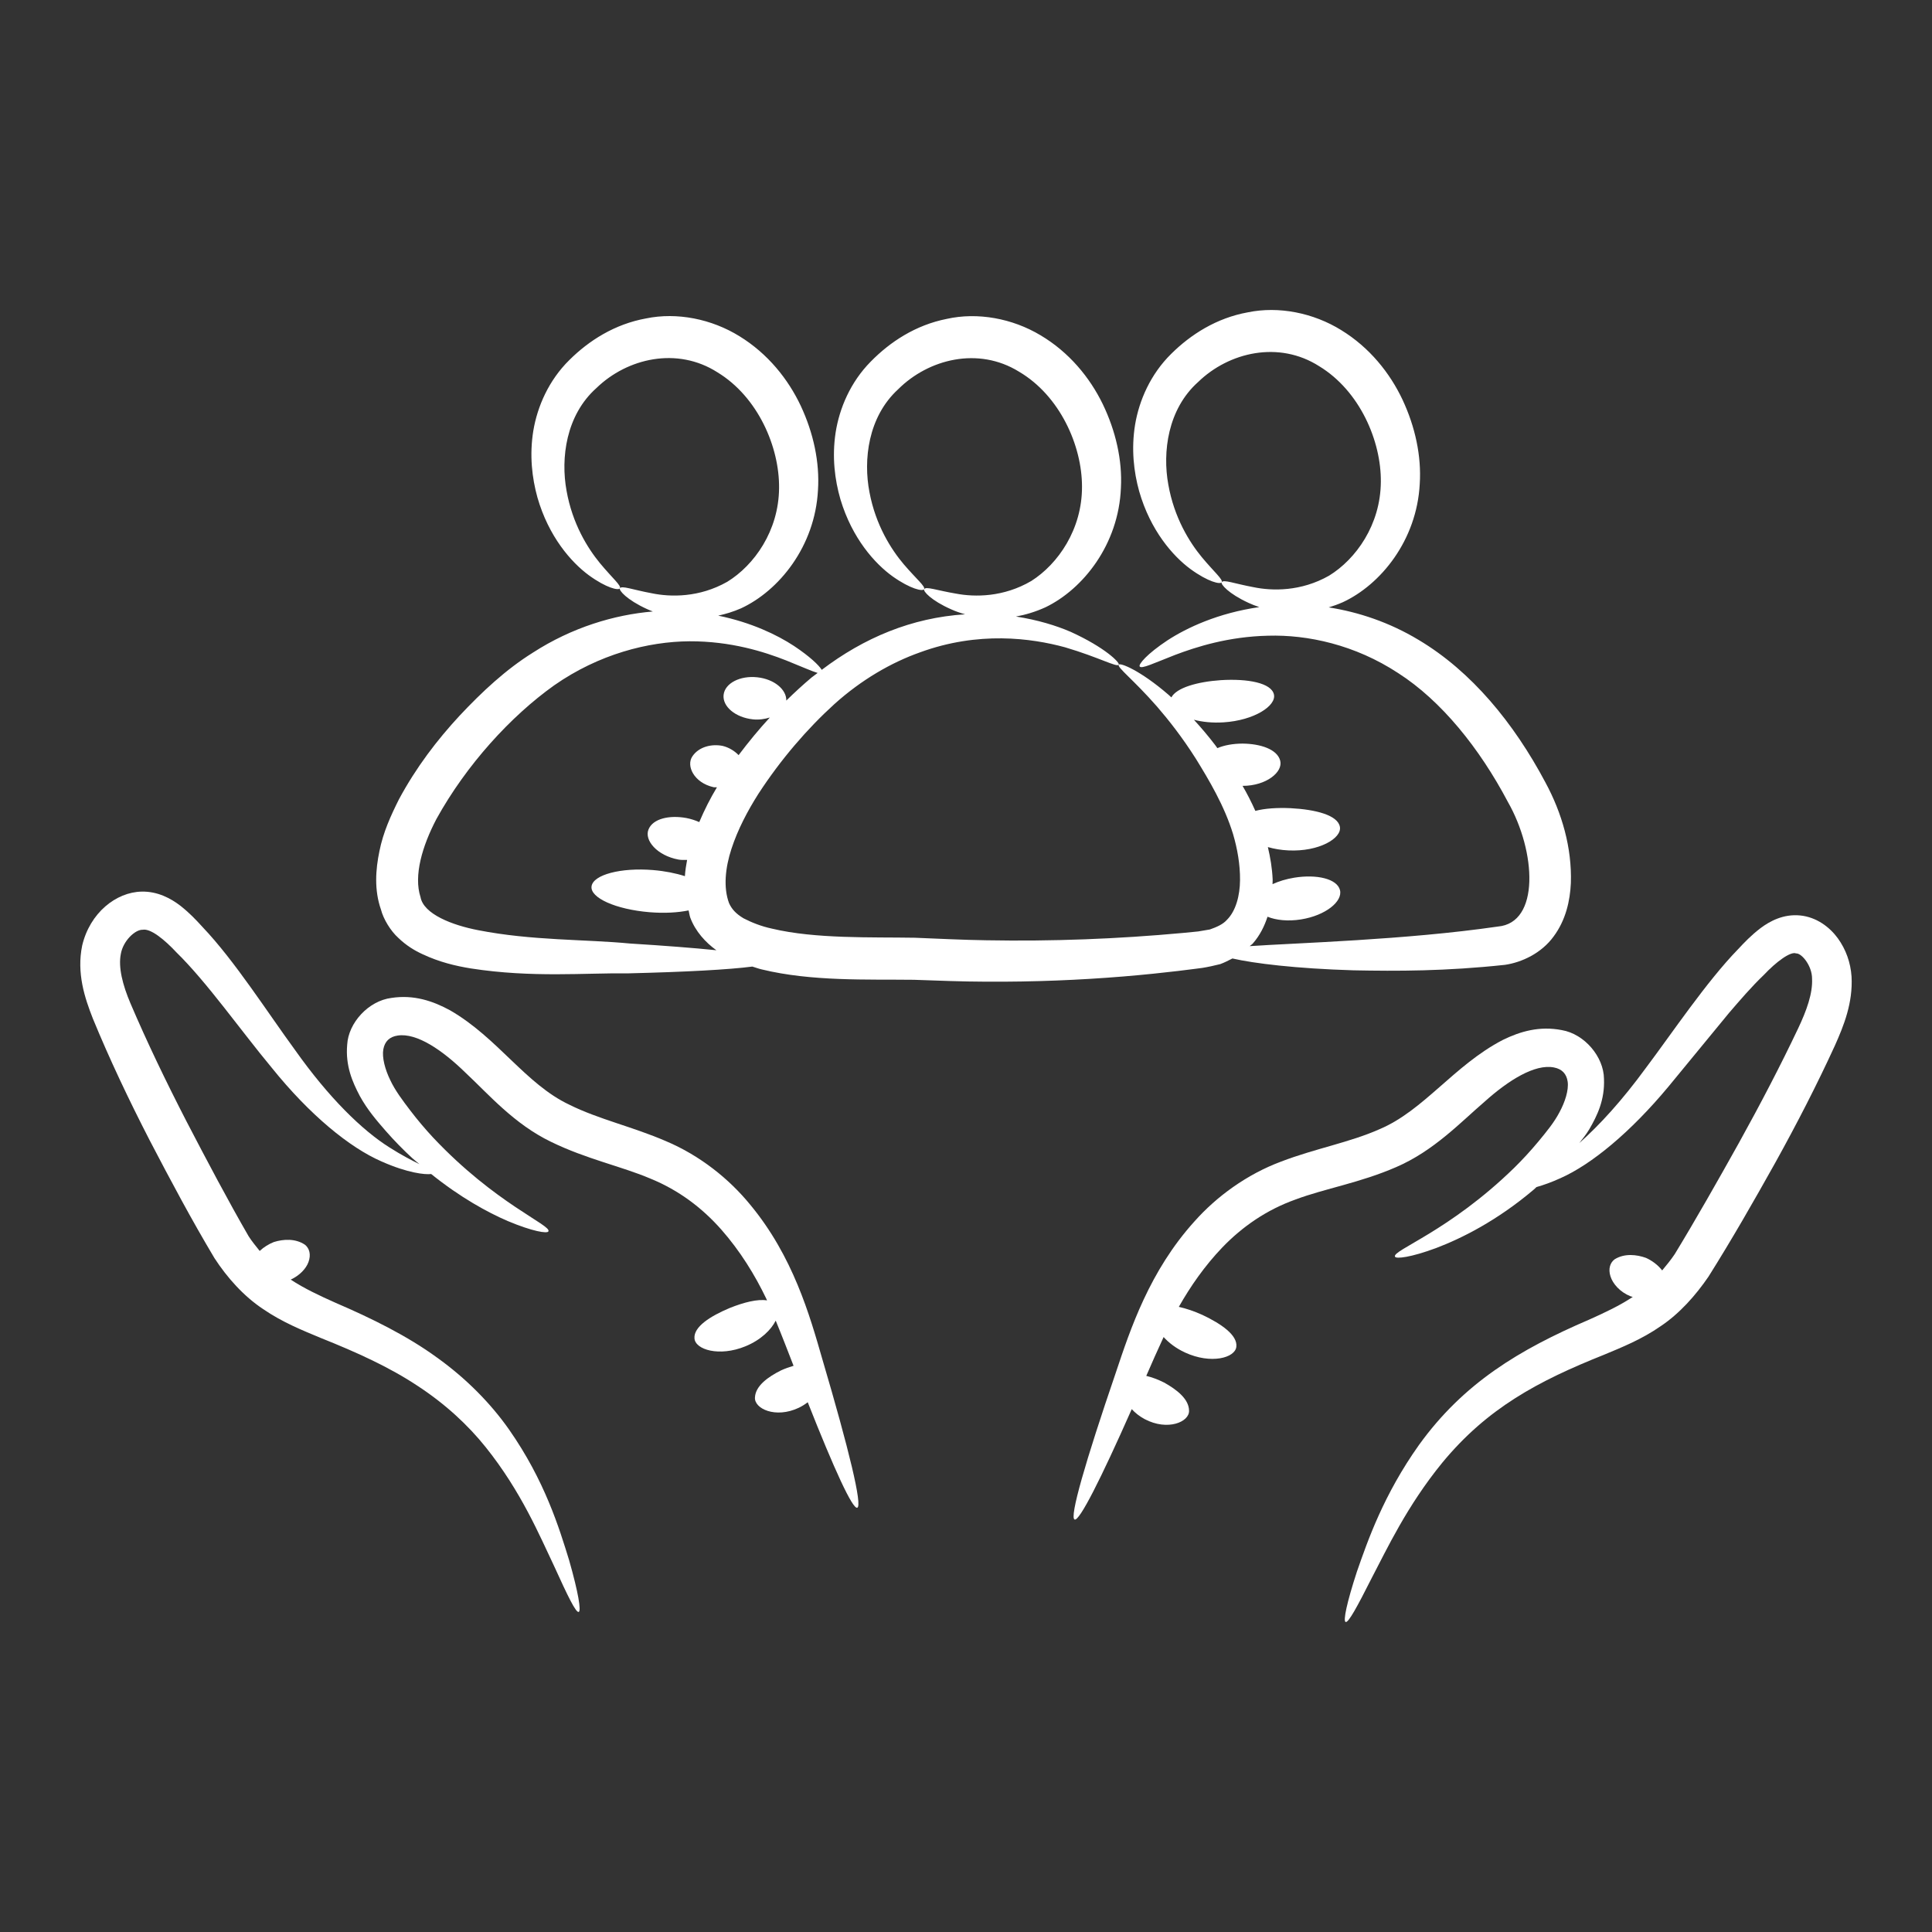
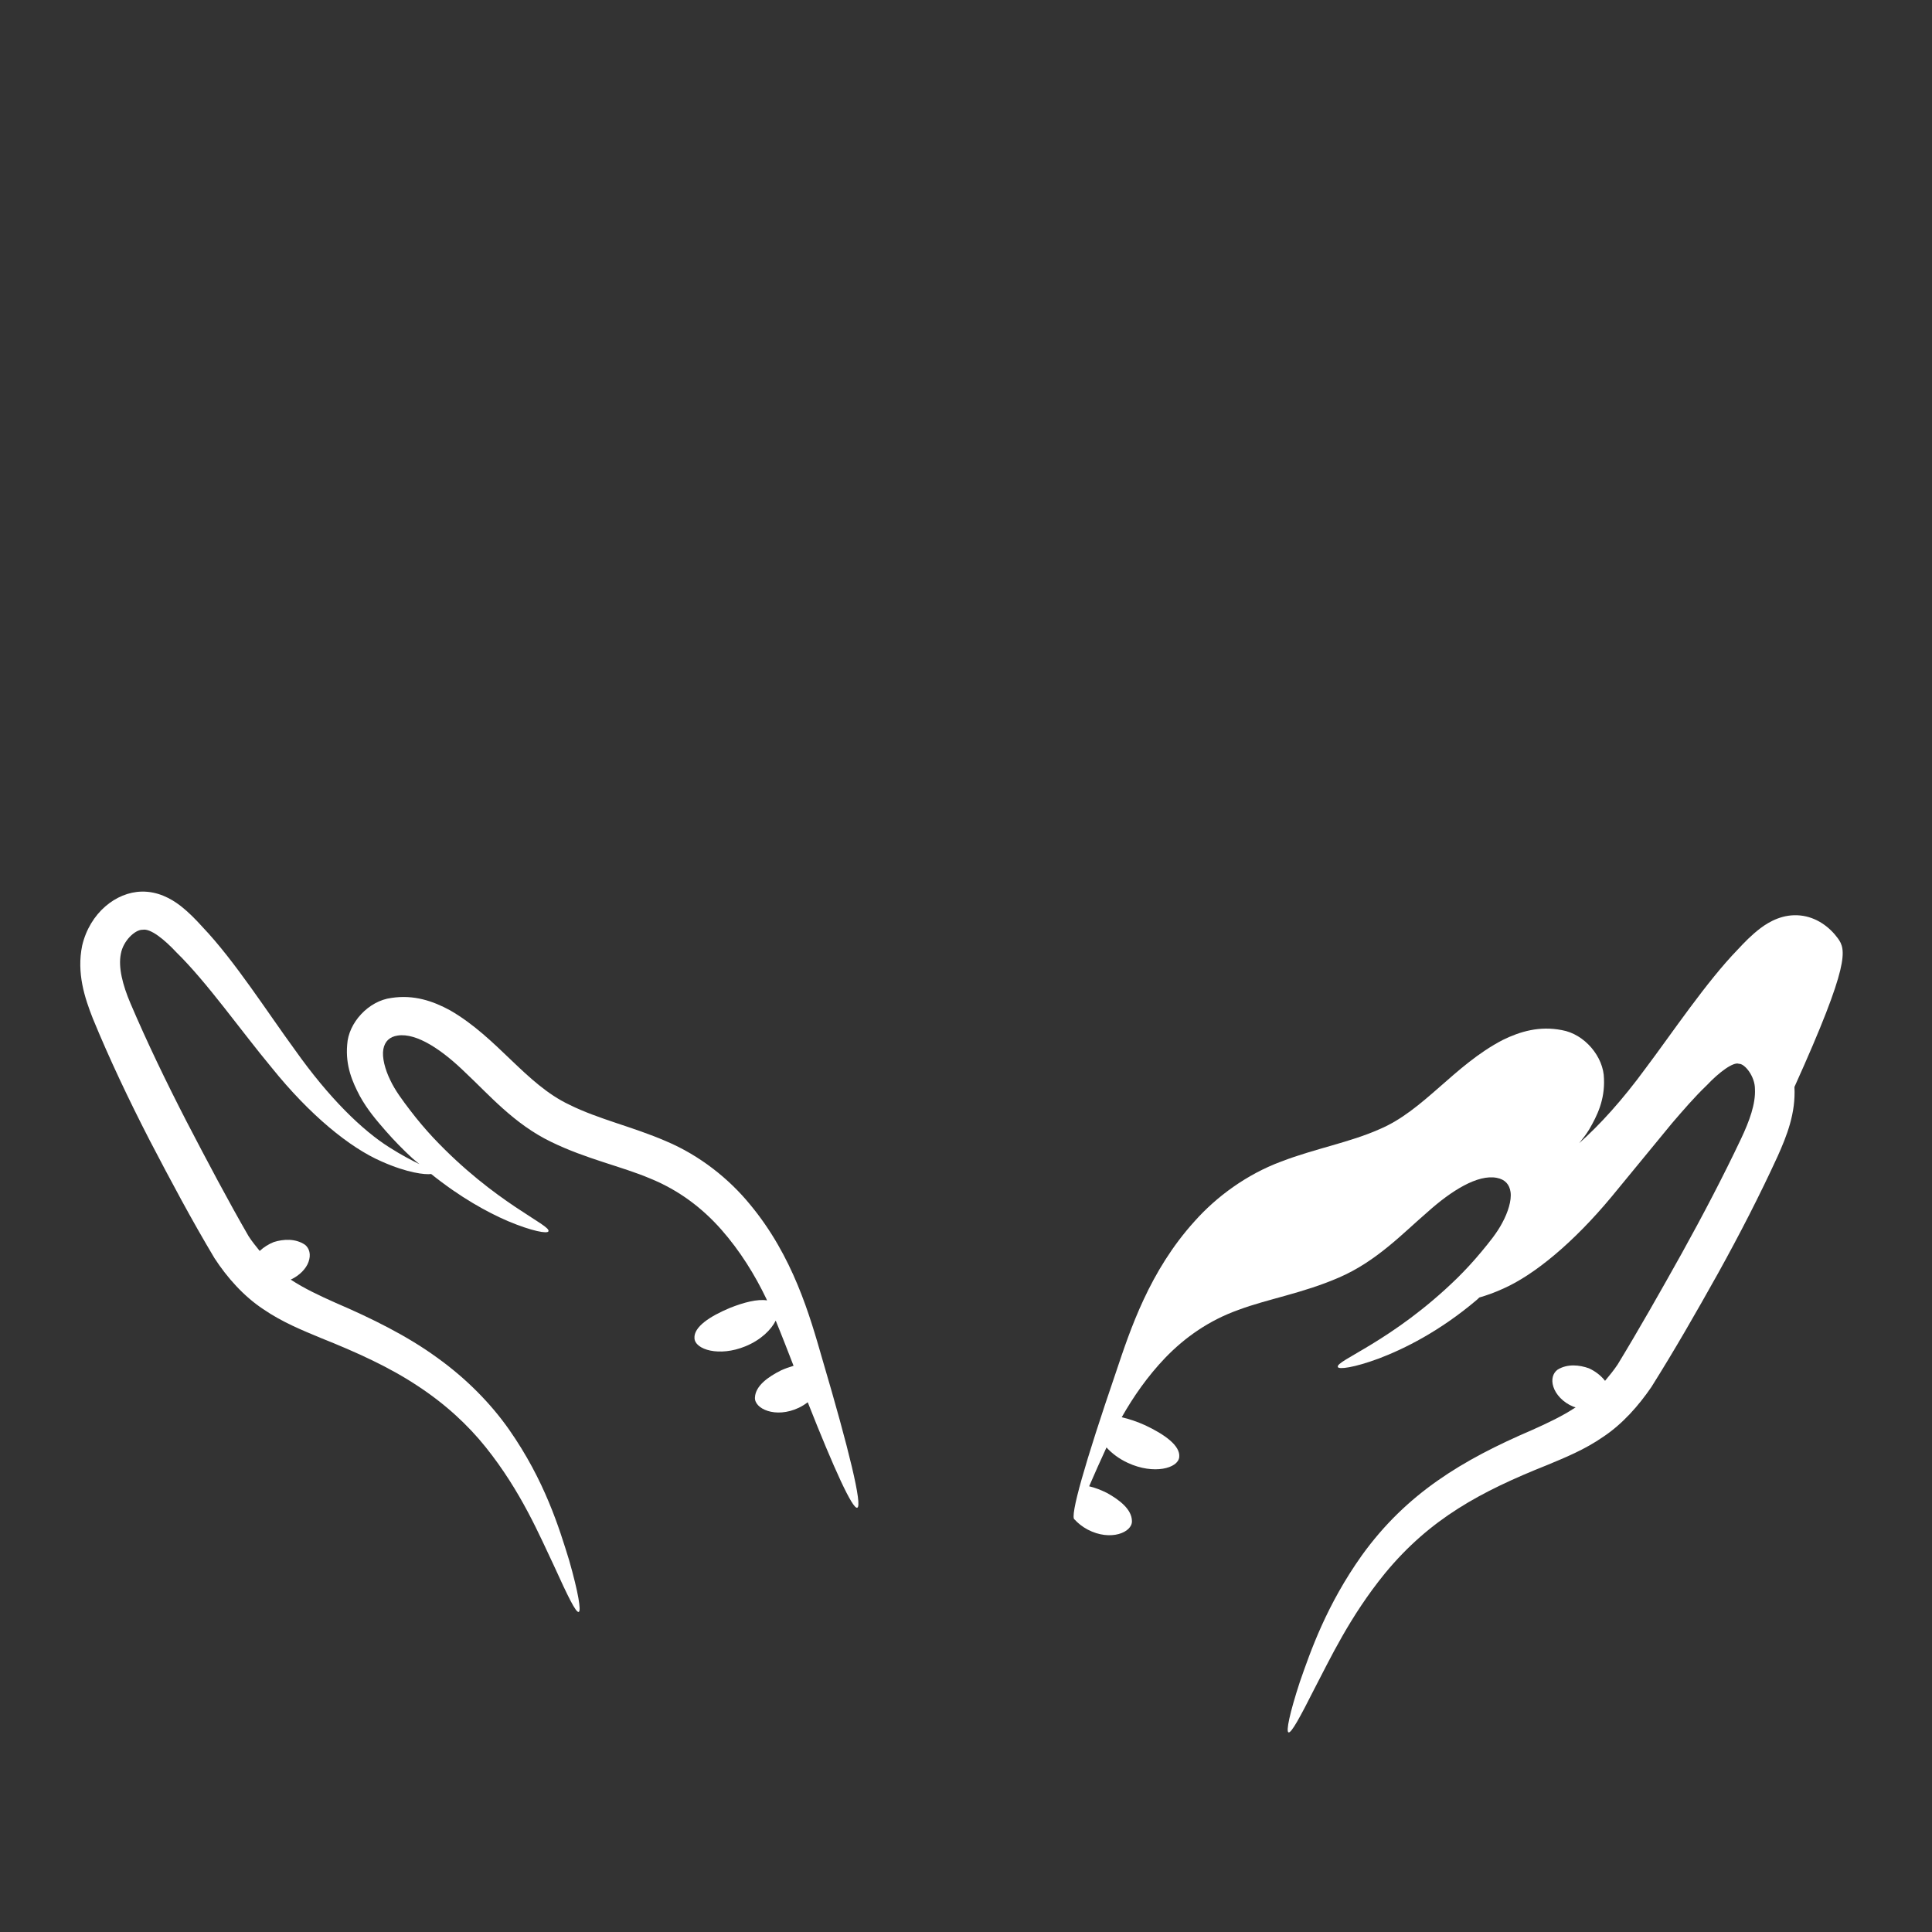
<svg xmlns="http://www.w3.org/2000/svg" version="1.1" id="Layer_1" x="0px" y="0px" width="500px" height="500px" viewBox="0 0 500 500" enable-background="new 0 0 500 500" xml:space="preserve">
  <rect x="0" y="0" width="500" height="500" fill="#333333" stroke="none" />
  <path fill="#FFFFFF" d="M172.368,295.336c-8.617-3.734-17.517-5.696-25.003-9.431c-11.323-5.326-18.55-17.32-30.889-24.437  c-4.455-2.426-9.386-4.088-15.165-3.208c-5.972,0.753-11.15,6.462-11.459,12.102c-0.481,5.499,1.37,9.666,3.25,13.248  c2.015,3.677,4.466,6.47,6.679,9.023c2.275,2.604,4.603,4.964,6.927,7.104c0.62,0.571,1.221,1.004,1.842,1.547  c-1.978-0.983-4.586-2.304-7.769-4.34c-7.042-4.421-15.675-12.836-24.452-25.241c-7.001-9.56-15.593-23.05-23.856-31.732  c-1.703-1.872-3.414-3.702-5.857-5.615c-2.377-1.822-5.828-3.71-9.97-3.607c-6.606,0.132-13.38,5.495-15.375,13.948  c-1.476,7.14,0.65,13.537,2.764,18.912c4.327,10.525,9.271,20.943,14.704,31.506c5.549,10.632,10.752,20.413,16.769,30.494  c3.283,5.043,7.531,9.821,12.578,13.174c4.993,3.422,10.184,5.5,14.881,7.461c9.472,3.78,17.826,7.593,25.032,12.368  c7.21,4.702,13.104,10.176,17.698,15.914c9.218,11.496,14.026,23.053,17.695,30.744c3.545,7.811,5.651,12.146,6.379,11.896  c0.675-0.226-0.086-4.985-2.472-13.347c-2.546-8.251-6.276-20.603-15.572-33.879c-4.631-6.594-10.928-13.097-18.665-18.629  c-7.671-5.594-16.9-10.139-26.216-14.145c-4.146-1.847-8.115-3.706-11.607-6.005c2.311-1.062,3.981-2.842,4.594-4.545  c0.711-1.921,0.238-3.563-0.901-4.472c-2.476-1.686-5.635-1.468-8.074-0.702c-1.258,0.502-2.558,1.278-3.648,2.303  c-0.975-1.23-1.978-2.418-2.863-3.8c-5.215-9.013-10.772-19.521-16.078-29.729c-5.322-10.328-10.274-20.631-14.506-30.552  c-2.032-4.767-3.188-9.337-2.489-12.796c0.576-3.335,3.665-6.326,5.672-6.248c1.987-0.374,5.52,2.427,8.749,5.89  c7.868,7.692,16.699,20.286,24.661,29.854c9.798,12.183,20.158,20.66,28.43,24.237c6.696,2.979,11.261,3.443,12.804,3.233  c7.502,6.042,14.568,9.916,19.812,12.17c6.437,2.707,10.275,3.307,10.53,2.67c0.814-1.621-13.726-7.141-29.865-24.3  c-1.991-2.139-3.969-4.471-5.902-7.001c-1.958-2.578-3.92-5.166-5.175-7.864c-1.324-2.702-2.167-5.832-1.781-7.967  c0.375-2.015,1.596-3.233,3.71-3.541c4.969-0.761,11.616,3.813,17.551,9.612c6.034,5.639,12.569,13.276,22.136,17.892  c9.197,4.487,18.209,6.326,25.665,9.493c7.396,3.006,13.458,7.617,18.394,13.203c4.903,5.573,8.72,11.774,11.669,17.933  c0.066,0.135,0.107,0.275,0.173,0.411c-2.456-0.407-6.001,0.502-9.641,1.958c-5.055,2.122-9.354,4.865-9.136,7.847  c0.165,2.922,6.388,4.87,13.199,2.069c3.994-1.641,6.659-4.286,7.827-6.642c1.646,3.988,3.155,7.93,4.619,11.692  c-1.077,0.313-2.171,0.699-3.233,1.182c-3.393,1.697-6.597,3.997-6.757,6.982c-0.247,2.917,5.301,5.558,11.352,2.695  c0.872-0.416,1.62-0.909,2.307-1.428c6.865,17.386,11.587,27.673,12.808,27.299c1.415-0.433-2.13-15.067-9.02-38.416  c-3.29-11.439-7.592-26.641-18.673-40.004c-5.437-6.663-13.001-12.738-21.795-16.444H172.368" />
-   <path fill="#FFFFFF" d="M475.635,242.836c-2.073-2.851-5.479-5.499-9.781-5.919c-4.348-0.424-7.885,1.522-10.221,3.278  c-2.435,1.863-4.138,3.653-5.824,5.462c-8.181,8.411-17.118,21.778-23.918,30.807c-6.05,8.275-11.878,14.667-17.184,19.372  c0.888-1.122,1.781-2.229,2.591-3.566c2.032-3.5,4.052-7.579,3.81-13.1c-0.066-5.643-4.993-11.57-10.929-12.581  c-5.733-1.119-10.735,0.325-15.289,2.563c-12.605,6.563-20.413,18.27-31.908,23.099c-7.634,3.401-16.608,4.985-25.382,8.345  c-8.938,3.324-16.757,9.074-22.466,15.494c-11.644,12.878-16.592,27.878-20.368,39.169c-7.88,23.033-12.051,37.506-10.655,37.996  c1.246,0.444,6.736-10.386,14.781-28.573c0.881,0.958,1.987,1.859,3.373,2.596c5.923,3.117,11.578,0.724,11.459-2.205  c-0.032-2.994-3.135-5.425-6.449-7.268c-1.522-0.761-3.105-1.378-4.623-1.728c1.415-3.271,2.907-6.63,4.491-10.052  c1.35,1.488,3.191,2.92,5.54,4.002c6.688,3.089,12.989,1.41,13.281-1.497c0.341-2.975-3.833-5.898-8.794-8.239  c-2.126-0.958-4.203-1.661-6.091-2.077c3.022-5.339,6.708-10.628,11.261-15.387c5.175-5.371,11.426-9.719,18.945-12.401  c7.58-2.842,16.662-4.298,26.048-8.386c9.752-4.208,16.617-11.554,22.881-16.929c6.178-5.545,13.014-9.826,17.945-8.856  c2.102,0.403,3.27,1.666,3.554,3.698c0.296,2.15-0.679,5.24-2.119,7.885c-1.373,2.645-3.438,5.141-5.507,7.638  c-2.032,2.439-4.113,4.685-6.194,6.737c-16.854,16.452-31.625,21.346-30.877,23c0.227,0.65,4.09,0.21,10.633-2.213  c6.486-2.46,15.716-7.009,25.361-15.198c0.209-0.177,0.415-0.407,0.625-0.588c1.781-0.506,3.833-1.226,6.178-2.291  c8.103-3.586,18.188-11.936,27.989-23.72c4.8-5.84,10.057-12.236,15.703-19.102c2.843-3.294,5.759-6.72,9.004-9.821  c3.155-3.36,6.894-6.116,8.3-5.54c1.485-0.082,4.172,3.233,4.15,6.56c0.185,3.772-1.394,8.198-3.62,12.887  c-4.573,9.646-9.756,19.569-15.3,29.576c-5.516,9.889-11.257,20.002-16.617,28.8c-1.023,1.53-2.139,2.875-3.257,4.221  c-1.127-1.46-2.67-2.559-4.183-3.245c-2.41-0.868-5.554-1.222-8.1,0.357c-1.176,0.859-1.723,2.477-1.09,4.43  c0.601,1.925,2.46,4.052,5.158,5.142c0.202,0.086,0.402,0.107,0.608,0.172c-3.393,2.259-7.252,4.072-11.307,5.887  c-18.093,7.766-32.46,16.41-43.989,32.382c-9.192,12.919-13.302,24.821-16.098,32.843c-2.649,8.123-3.591,12.759-2.925,13.014  c0.708,0.279,2.978-3.875,6.773-11.405c3.904-7.421,9.065-18.566,18.246-29.815c11.656-14.116,24.732-21.109,41.875-27.944  c4.606-1.921,9.739-3.974,14.63-7.375c4.956-3.318,9.065-7.983,12.385-12.824c6.096-9.702,11.528-19.188,17.267-29.449  c5.647-10.188,10.838-20.29,15.461-30.379c2.287-5.117,4.68-11.035,4.302-17.838C478.933,249.133,477.74,245.744,475.635,242.836" />
-   <path fill="#FFFFFF" d="M123.733,240.727c-6.77-1.308-14.095-4.171-14.901-8.543c-1.818-5.569,0.448-13.227,4.121-20.24  c7.77-14.042,19.229-26.579,30.465-34.578c11.579-8.091,24.337-11.328,35.007-11.402c10.747-0.041,19.331,2.711,25.077,4.973  c3.965,1.592,6.622,2.793,8.102,3.224c-0.526,0.416-1.073,0.761-1.595,1.197c-2.217,1.868-4.385,3.863-6.515,5.948  c0.065-2.883-3.155-5.549-7.494-6.022c-4.496-0.493-8.411,1.551-8.736,4.553c-0.325,3.003,3.051,5.837,7.547,6.326  c1.625,0.177,3.093-0.065,4.422-0.473c-2.793,3.019-5.479,6.285-8.083,9.736c-1.135-1.172-2.603-2.015-4.129-2.386  c-2.744-0.559-6.104,0.153-7.815,2.674c-1.715,2.447,0.383,6.865,5.45,8.008c0.317,0.07,0.576-0.012,0.888,0.025  c-1.698,2.813-3.22,5.815-4.578,9.007c-1.036-0.452-2.159-0.827-3.372-1.057c-4.364-0.79-8.646,0.152-9.769,2.982  c-1.123,2.781,2.225,6.754,7.774,7.778c0.786,0.148,1.485,0.074,2.221,0.09c-0.259,1.374-0.481,2.76-0.572,4.204  c-2.365-0.761-5.195-1.329-8.246-1.58c-8.333-0.682-15.457,1.197-15.906,4.183c-0.452,2.991,6.269,6.005,15.009,6.725  c3.854,0.313,7.346,0.103,10.102-0.465c0.168,0.63,0.214,1.251,0.436,1.88c1.32,3.533,3.965,6.437,6.757,8.428  c-5.931-0.605-13.457-1.185-22.362-1.74C151.422,243.063,137.677,243.466,123.733,240.727 M347.129,85.447  c-7.218-4.479-16.193-6.272-24.197-4.615c-8.11,1.468-14.785,5.742-19.837,10.756c-5.339,5.256-8.274,12.014-9.332,18.291  c-1.032,6.33-0.346,12.232,1.058,17.275c2.903,10.138,8.723,16.76,13.264,20.112c4.619,3.373,7.757,4.023,8.087,3.426  c0.415-0.699-1.921-2.62-5.166-6.523c-3.18-3.858-7.141-10.188-8.649-18.772c-1.526-8.357-0.182-19.487,7.731-26.546  c7.967-7.728,20.866-10.751,31.325-4.072c10.497,6.384,16.078,19.377,15.947,29.985c-0.088,11.047-6.434,19.948-13.409,24.226  c-7.243,4.113-14.679,3.981-19.549,2.969c-4.957-0.913-7.795-2.073-8.235-1.267c-0.313,0.486,1.757,2.941,6.955,5.331  c0.811,0.387,1.769,0.753,2.785,1.094c-10.698,1.538-18.769,5.355-23.762,8.6c-5.302,3.509-7.571,6.228-7.189,6.766  c0.477,0.7,3.562-0.81,9.123-2.977c5.545-2.098,13.799-4.751,24.086-4.985c10.217-0.297,22.49,2.319,33.711,9.694  c11.125,7.14,20.993,19.364,28.367,33.332c7.33,12.853,8.325,31.317-2.612,32.246c-23.888,3.472-51.983,4.233-64.216,5.068  c0.242-0.243,0.559-0.391,0.785-0.65c1.904-2.172,3.044-4.558,3.833-6.96c2.201,0.889,5.29,1.243,8.687,0.691  c6.338-1.015,10.797-4.647,10.069-7.572c-0.732-2.936-5.977-4.162-11.81-3.228c-2.104,0.341-4.033,0.933-5.646,1.678  c0-0.379,0.041-0.786,0.033-1.152c-0.127-2.99-0.609-5.775-1.242-8.444c1.6,0.461,3.396,0.777,5.339,0.864  c7.917,0.378,13.848-3.167,13.301-6.104c-0.529-3.007-6.238-4.491-12.795-4.829c-3.442-0.148-6.659,0.058-9.082,0.704  c-1.045-2.316-2.143-4.488-3.311-6.474c6.215,0,10.513-3.64,9.74-6.524c-0.766-2.949-5.084-4.376-9.757-4.417  c-2.41,0.012-4.714,0.407-6.499,1.176c-0.192-0.263-0.387-0.543-0.579-0.802c-1.852-2.426-3.694-4.578-5.499-6.544  c2.191,0.576,4.823,0.856,7.69,0.671c7.926-0.502,13.688-4.298,13.022-7.223c-0.662-2.973-6.749-4.129-13.726-3.697  c-6.189,0.423-11.508,1.99-12.815,4.462c-0.239-0.218-0.494-0.464-0.732-0.67c-7.404-6.4-12.57-8.366-12.887-7.798  c-0.468,0.715,3.768,3.837,9.88,10.813c3.031,3.504,6.548,7.963,10.06,13.503c3.369,5.454,7.43,12.249,9.65,19.549  c1.102,3.747,1.834,7.836,1.797,11.879c-0.029,4.018-1.082,7.979-3.373,10.274c-1.081,1.226-2.694,1.888-4.429,2.509l-3.04,0.514  l-3.896,0.383c-16.979,1.567-33.916,2.208-50.898,1.9c-6.108-0.091-11.961-0.391-18.554-0.654  c-11.171-0.193-25.653,0.337-36.972-2.365c-2.797-0.601-5.24-1.588-7.329-2.665c-2.032-1.21-3.073-2.427-3.752-3.924  c-1.501-4.027-0.987-9.135,0.626-14.063c1.616-4.952,4.129-9.752,6.971-14.231c5.795-8.909,12.644-16.843,19.661-23.218  c6.959-6.26,14.658-10.735,22.173-13.396c15.14-5.54,28.795-3.681,37.527-1.304c8.812,2.604,13.435,5.261,13.898,4.496  c0.35-0.486-3.483-4.426-12.47-8.51c-3.706-1.596-8.539-3.089-14.138-3.949c2.46-0.444,5.026-1.201,7.659-2.402  c9.702-4.685,18.915-16.226,19.508-30.876c0.391-7.219-1.353-14.766-4.701-21.705c-3.364-6.91-8.736-13.442-16.106-17.81  c-7.288-4.372-16.292-6.021-24.267-4.236c-8.086,1.6-14.688,5.968-19.665,11.048c-5.26,5.314-8.123,12.104-9.098,18.393  c-0.966,6.343-0.205,12.237,1.251,17.259c3.023,10.105,8.929,16.662,13.515,19.948c4.669,3.311,7.815,3.915,8.136,3.307  c0.407-0.699-1.958-2.583-5.257-6.441c-3.233-3.817-7.271-10.094-8.88-18.657c-1.62-8.337-0.399-19.471,7.424-26.644  c7.864-7.84,20.718-11.077,31.268-4.558c10.583,6.219,16.32,19.147,16.309,29.754c0.045,11.044-6.203,20.027-13.108,24.411  c-7.187,4.22-14.618,4.212-19.504,3.278c-4.969-0.831-7.823-1.949-8.247-1.143c-0.308,0.493,1.797,2.924,7.033,5.223  c1.016,0.469,2.242,0.897,3.57,1.275c-13.824,0.872-26.196,6.096-37.095,14.371c-0.769-1.221-3.11-3.471-7.21-6.198  c-4.344-2.846-10.999-6.067-19.587-7.827c1.925-0.428,3.891-1.008,5.915-1.896c9.785-4.541,19.142-15.988,19.907-30.63  c0.465-7.219-1.189-14.778-4.45-21.754c-3.274-6.951-8.555-13.54-15.852-18.024c-7.218-4.475-16.193-6.276-24.201-4.614  c-8.111,1.472-14.786,5.737-19.833,10.755c-5.339,5.249-8.28,12.015-9.333,18.291c-1.032,6.326-0.341,12.236,1.057,17.271  c2.904,10.143,8.724,16.76,13.265,20.117c4.619,3.372,7.757,4.022,8.086,3.422c0.42-0.691-1.921-2.612-5.166-6.519  c-3.179-3.863-7.14-10.193-8.65-18.772c-1.525-8.362-0.18-19.492,7.733-26.546c7.963-7.733,20.865-10.752,31.321-4.076  c10.5,6.379,16.082,19.381,15.95,29.984c-0.086,11.04-6.433,19.953-13.408,24.23c-7.248,4.109-14.68,3.981-19.554,2.966  c-4.956-0.909-7.794-2.073-8.234-1.267c-0.309,0.489,1.756,2.945,6.955,5.33c0.477,0.226,1.02,0.44,1.571,0.658  c-9.937,0.835-20.919,4.105-31.086,10.678c-6.951,4.347-13.063,10.048-18.904,16.267c-5.82,6.276-11.261,13.384-15.712,21.659  c-2.109,4.216-4.084,8.539-5.05,13.4c-0.992,4.751-1.391,10.061,0.399,15.153c0.629,2.472,2.521,5.548,4.491,7.313  c1.995,1.933,4.22,3.303,6.338,4.257c4.294,2.007,8.457,3.002,12.426,3.648c15.901,2.468,29.581,1.127,40.74,1.275  c14.979-0.366,26.093-0.971,32.114-1.756c0.815,0.242,1.637,0.559,2.443,0.739c12.895,3.14,27.303,2.538,39.35,2.683  c6.001,0.206,12.557,0.477,18.652,0.488c12.355,0.075,24.275-0.419,35.582-1.349c11.5-0.954,19.232-2.077,20.459-2.221  c1.394-0.223,3.097-0.592,4.598-0.974c1.074-0.387,2.118-0.934,3.159-1.461c5.527,1.267,16.386,2.616,31.333,3.065  c11.216,0.222,23.872,0.238,39.206-1.419c4.376-0.634,9.468-3.036,12.59-7.346c3.154-4.245,4.248-9.242,4.458-13.812  c0.305-9.143-2.315-18.151-6.581-26.04c-8.193-15.428-19.158-28.737-32.76-36.857c-7.643-4.618-15.684-7.255-23.321-8.452  c1.197-0.362,2.414-0.798,3.648-1.341c9.784-4.54,19.142-15.983,19.906-30.63c0.466-7.218-1.188-14.778-4.449-21.758  c-3.274-6.951-8.556-13.54-15.856-18.019H347.129z" />
+   <path fill="#FFFFFF" d="M475.635,242.836c-2.073-2.851-5.479-5.499-9.781-5.919c-4.348-0.424-7.885,1.522-10.221,3.278  c-2.435,1.863-4.138,3.653-5.824,5.462c-8.181,8.411-17.118,21.778-23.918,30.807c-6.05,8.275-11.878,14.667-17.184,19.372  c0.888-1.122,1.781-2.229,2.591-3.566c2.032-3.5,4.052-7.579,3.81-13.1c-0.066-5.643-4.993-11.57-10.929-12.581  c-5.733-1.119-10.735,0.325-15.289,2.563c-12.605,6.563-20.413,18.27-31.908,23.099c-7.634,3.401-16.608,4.985-25.382,8.345  c-8.938,3.324-16.757,9.074-22.466,15.494c-11.644,12.878-16.592,27.878-20.368,39.169c-7.88,23.033-12.051,37.506-10.655,37.996  c0.881,0.958,1.987,1.859,3.373,2.596c5.923,3.117,11.578,0.724,11.459-2.205  c-0.032-2.994-3.135-5.425-6.449-7.268c-1.522-0.761-3.105-1.378-4.623-1.728c1.415-3.271,2.907-6.63,4.491-10.052  c1.35,1.488,3.191,2.92,5.54,4.002c6.688,3.089,12.989,1.41,13.281-1.497c0.341-2.975-3.833-5.898-8.794-8.239  c-2.126-0.958-4.203-1.661-6.091-2.077c3.022-5.339,6.708-10.628,11.261-15.387c5.175-5.371,11.426-9.719,18.945-12.401  c7.58-2.842,16.662-4.298,26.048-8.386c9.752-4.208,16.617-11.554,22.881-16.929c6.178-5.545,13.014-9.826,17.945-8.856  c2.102,0.403,3.27,1.666,3.554,3.698c0.296,2.15-0.679,5.24-2.119,7.885c-1.373,2.645-3.438,5.141-5.507,7.638  c-2.032,2.439-4.113,4.685-6.194,6.737c-16.854,16.452-31.625,21.346-30.877,23c0.227,0.65,4.09,0.21,10.633-2.213  c6.486-2.46,15.716-7.009,25.361-15.198c0.209-0.177,0.415-0.407,0.625-0.588c1.781-0.506,3.833-1.226,6.178-2.291  c8.103-3.586,18.188-11.936,27.989-23.72c4.8-5.84,10.057-12.236,15.703-19.102c2.843-3.294,5.759-6.72,9.004-9.821  c3.155-3.36,6.894-6.116,8.3-5.54c1.485-0.082,4.172,3.233,4.15,6.56c0.185,3.772-1.394,8.198-3.62,12.887  c-4.573,9.646-9.756,19.569-15.3,29.576c-5.516,9.889-11.257,20.002-16.617,28.8c-1.023,1.53-2.139,2.875-3.257,4.221  c-1.127-1.46-2.67-2.559-4.183-3.245c-2.41-0.868-5.554-1.222-8.1,0.357c-1.176,0.859-1.723,2.477-1.09,4.43  c0.601,1.925,2.46,4.052,5.158,5.142c0.202,0.086,0.402,0.107,0.608,0.172c-3.393,2.259-7.252,4.072-11.307,5.887  c-18.093,7.766-32.46,16.41-43.989,32.382c-9.192,12.919-13.302,24.821-16.098,32.843c-2.649,8.123-3.591,12.759-2.925,13.014  c0.708,0.279,2.978-3.875,6.773-11.405c3.904-7.421,9.065-18.566,18.246-29.815c11.656-14.116,24.732-21.109,41.875-27.944  c4.606-1.921,9.739-3.974,14.63-7.375c4.956-3.318,9.065-7.983,12.385-12.824c6.096-9.702,11.528-19.188,17.267-29.449  c5.647-10.188,10.838-20.29,15.461-30.379c2.287-5.117,4.68-11.035,4.302-17.838C478.933,249.133,477.74,245.744,475.635,242.836" />
</svg>